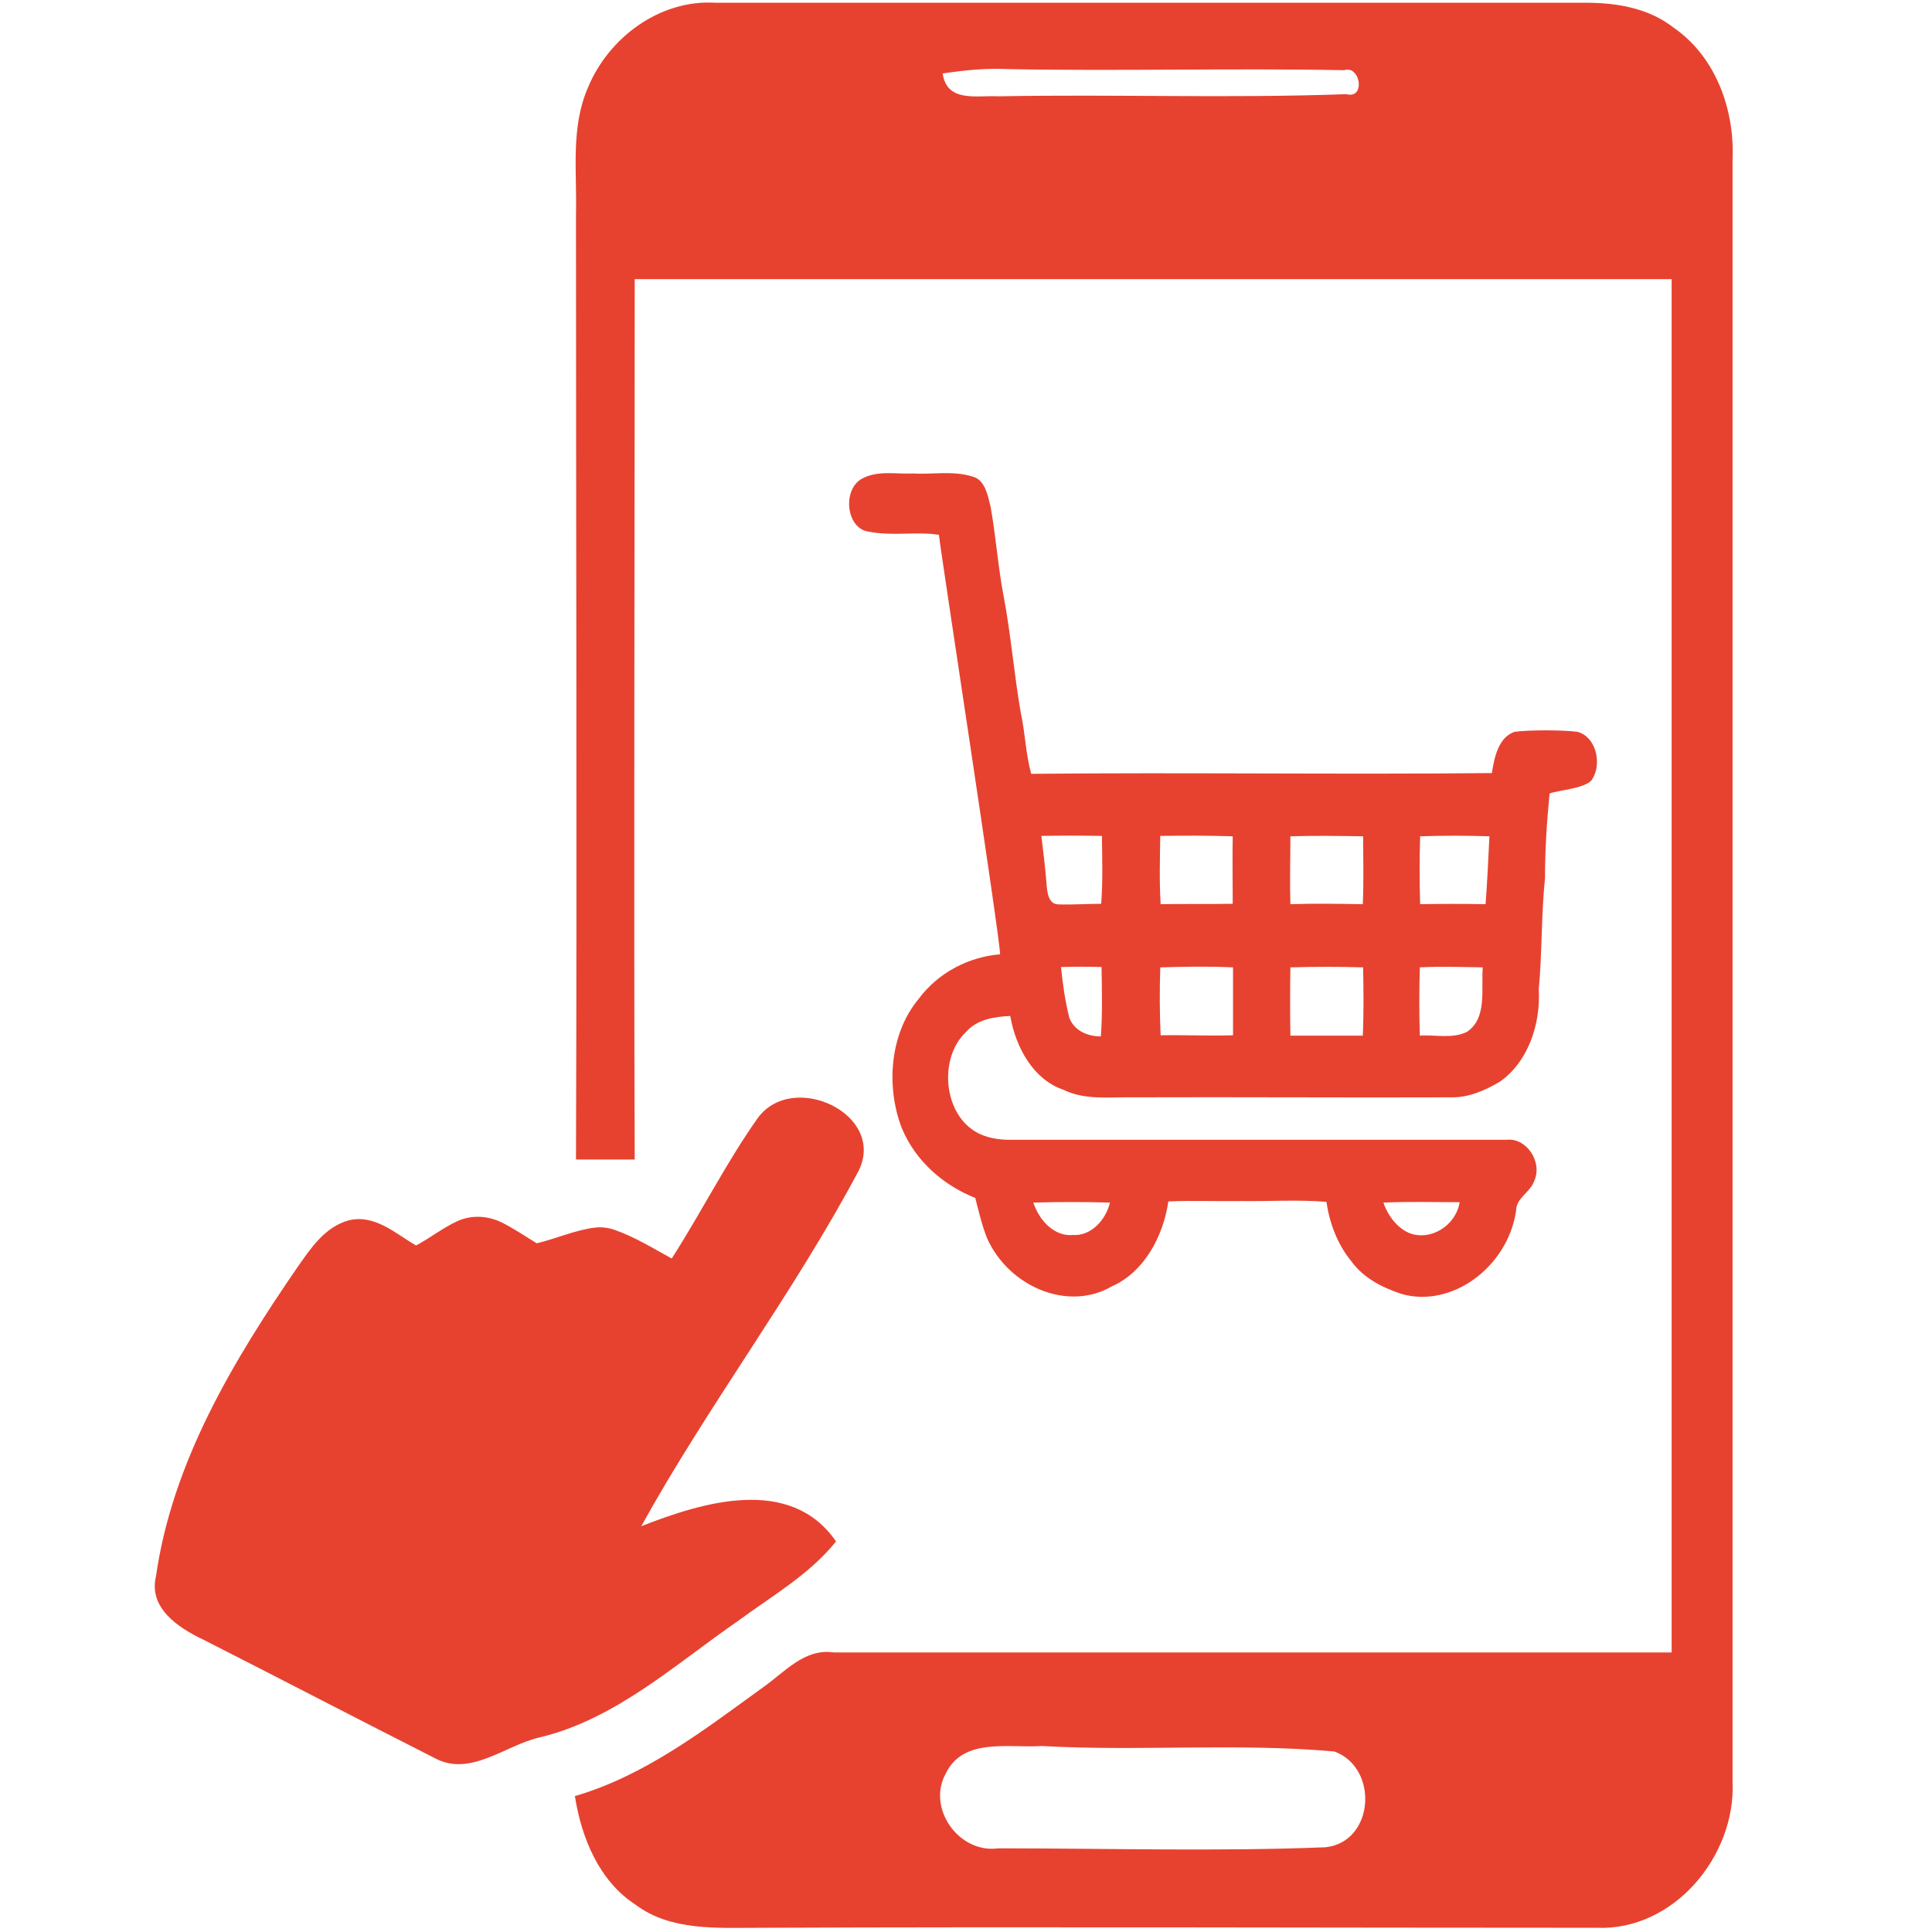
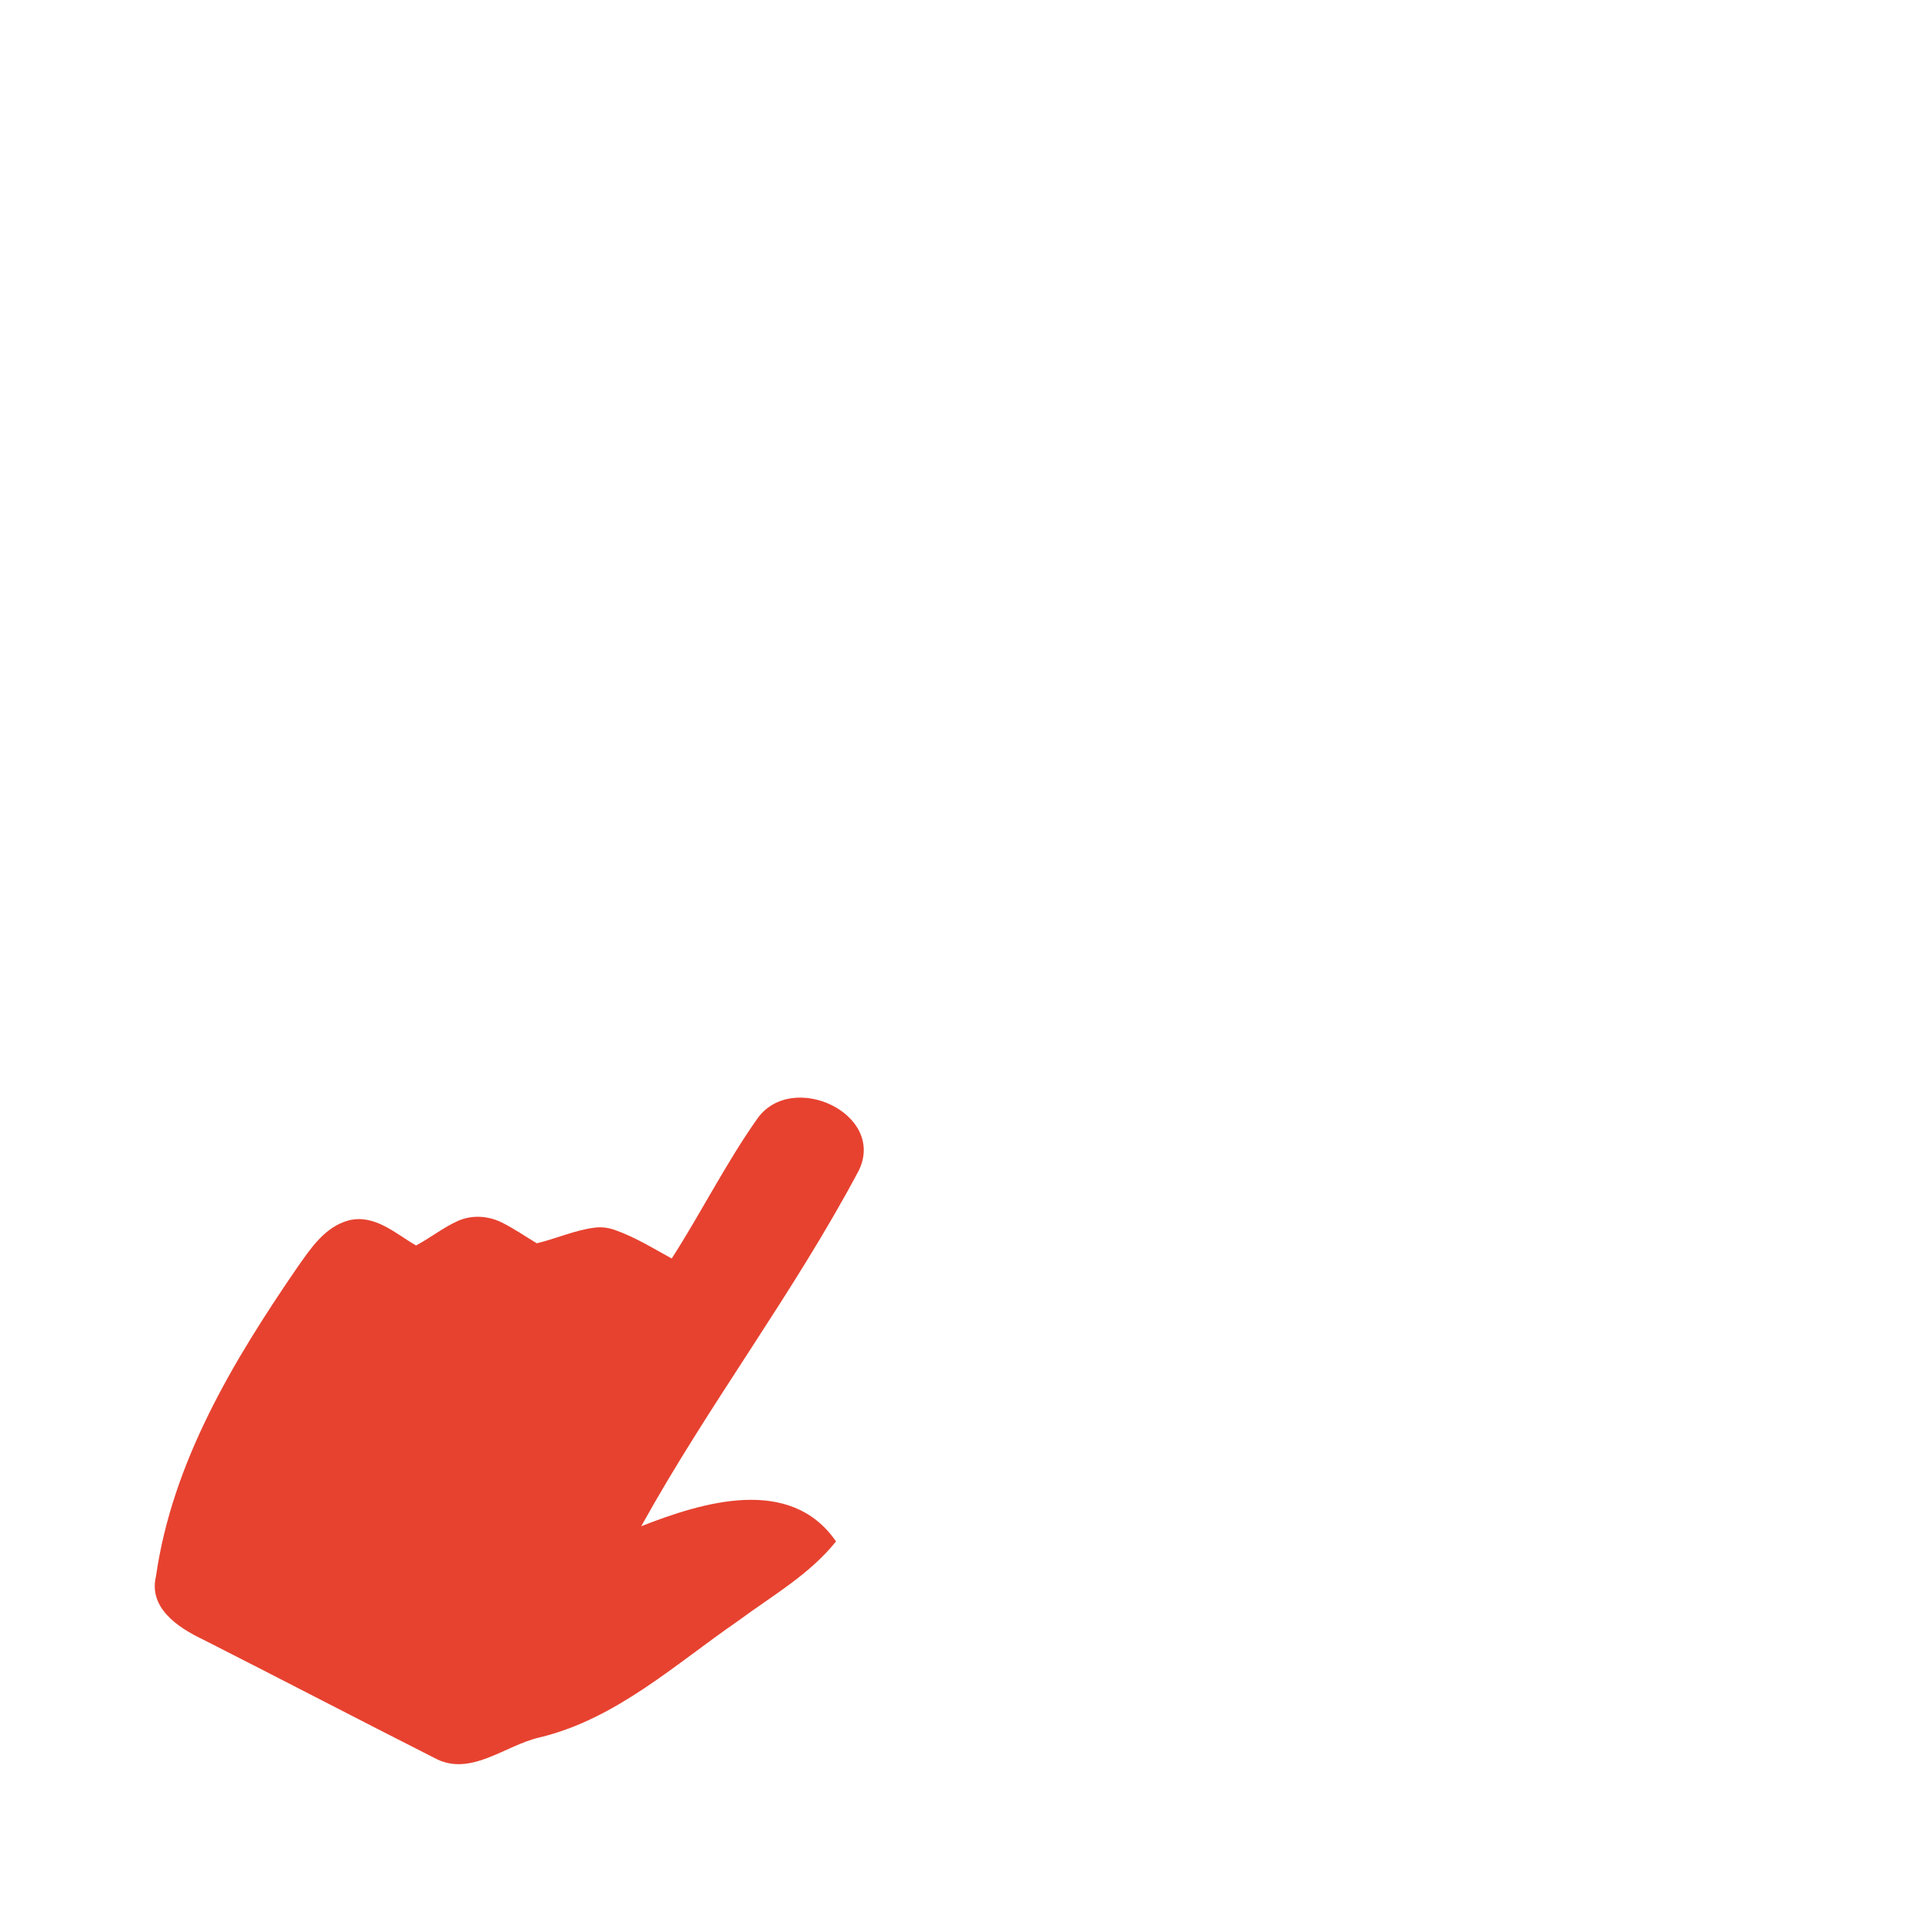
<svg xmlns="http://www.w3.org/2000/svg" zoomAndPan="magnify" viewBox="0 0 1417.5 1417.5" preserveAspectRatio="xMidYMid meet" version="1.2">
  <g id="9a33ced5bd">
    <path style=" stroke:none;fill-rule:nonzero;fill: #e74230;fill-opacity:1;" d="M 630.152 858.688 C 650.109 817.176 581.434 785.242 555.91 820.379 C 532.746 853.121 514.406 889.844 492.828 923.363 C 479.047 915.793 465.848 907.609 451.164 902.43 C 446.602 900.812 441.621 900.102 436.801 900.652 C 422.047 902.398 408.234 908.773 393.84 912.203 C 385.398 907.121 376.953 901.266 367.961 896.832 C 357.934 891.949 346.156 891.27 336 895.766 C 325.453 900.426 315.652 908.32 305.234 913.789 C 290.062 905.02 274.926 890.621 255.742 895.41 C 238.176 900.23 227.824 916.18 218.215 929.77 C 171.117 998.426 126.441 1072.68 114.441 1156.512 C 108.875 1179.645 130.422 1194.043 148.762 1202.809 C 205.469 1231.574 262.145 1261.113 318.82 1289.844 C 345.156 1304.207 370.711 1280.266 396.234 1274.668 C 452.133 1261.113 495.223 1221.188 541.547 1189.254 C 566.293 1170.875 593.434 1155.703 613.395 1130.949 C 579.848 1082.258 515.184 1102.219 470.477 1119.789 C 519.969 1030.359 582.242 948.926 630.152 858.688 " />
-     <path style=" stroke:none;fill-rule:nonzero;fill: #e74230;fill-opacity:1;" d="M 764.27 1281.043 C 740.301 1282.66 706.785 1274.668 694.008 1301.039 C 679.645 1326.566 703.582 1360.117 732.309 1356.105 C 812.148 1356.105 892.793 1358.5 972.602 1355.328 C 1008.539 1351.316 1011.742 1297.027 979.004 1285.055 C 907.934 1278.68 836.117 1285.055 764.27 1281.043 Z M 987.77 69.078 C 1002.133 73.055 998.156 47.496 986.188 51.508 C 903.953 49.891 821.723 52.285 739.523 50.699 C 723.543 49.891 707.562 51.508 691.613 53.902 C 694.816 75.449 716.363 69.852 732.309 70.664 C 817.742 69.078 902.371 72.246 987.77 69.078 M 1228.062 20.383 C 1259.18 41.93 1272.77 81.047 1271.184 116.961 C 1271.184 513.789 1271.184 910.586 1271.184 1307.41 C 1273.578 1361.703 1228.062 1416.801 1171.387 1414.406 C 966.227 1414.406 761.875 1413.598 556.688 1414.406 C 526.375 1414.406 492.051 1416.801 466.496 1397.617 C 439.355 1380.078 426.578 1348.145 421.789 1317.797 C 473.68 1302.625 516.801 1269.105 559.887 1237.945 C 575.867 1226.754 590.23 1209.215 611.777 1212.387 C 816.934 1212.387 1021.316 1212.387 1226.477 1212.387 C 1226.477 876.258 1226.477 540.934 1226.477 204.805 C 972.602 204.805 719.562 204.805 465.688 204.805 C 465.688 419.574 464.91 635.152 465.688 850.727 C 451.324 850.727 436.961 850.727 422.598 850.727 C 423.375 619.168 422.598 388.414 422.598 156.887 C 423.375 125.762 418.586 93.828 431.363 64.289 C 446.535 27.535 484.062 -0.387 524.758 2.008 C 737.906 2.008 950.246 2.008 1163.395 2.008 C 1186.559 2.008 1209.688 5.984 1228.062 20.383 " />
-     <path style=" stroke:none;fill-rule:nonzero;fill: #e74230;fill-opacity:1;" d="M 1015.008 882.34 C 1018.375 892.238 1025.297 901.008 1034 904.695 C 1049.137 910.617 1067.902 899.875 1070.973 882.047 C 1052.242 882.047 1033.773 881.496 1015.008 882.34 Z M 758.156 882.34 C 762.523 895.637 773.812 907.512 787.402 906.086 C 800.242 906.961 811.273 895.344 814.348 882.34 C 795.617 881.789 776.887 881.789 758.156 882.34 M 1041.73 709.762 C 1041.211 726.453 1041.211 743.148 1041.73 759.844 C 1053.246 759.004 1065.57 762.402 1076.344 757.031 C 1091.223 747.129 1086.629 725.906 1087.891 709.762 C 1072.492 709.5 1057.098 708.918 1041.73 709.762 M 946.754 709.762 C 946.492 726.453 946.492 743.148 946.754 759.844 C 964.48 759.844 982.176 759.844 999.871 759.844 C 1000.645 743.148 1000.387 726.453 1000.129 709.762 C 982.434 709.211 964.48 709.211 946.754 709.762 M 851.289 709.762 C 850.773 726.453 850.773 743.148 851.551 759.586 C 869.277 759.262 886.973 760.137 904.668 759.586 C 904.668 742.859 904.668 726.453 904.668 709.762 C 886.973 708.918 869.016 709.211 851.289 709.762 M 778.441 709.5 C 779.703 721.926 781.512 734.672 784.586 746.84 C 788.438 756.738 798.691 760.426 807.684 760.426 C 808.945 743.441 808.461 726.453 808.199 709.5 C 798.43 709.211 788.438 709.211 778.441 709.5 M 1041.957 613.602 C 1041.438 630.297 1041.438 646.961 1041.957 663.395 C 1057.871 663.105 1074.047 663.105 1089.961 663.395 C 1091.223 646.699 1092 630.008 1092.777 613.602 C 1075.859 613.02 1058.906 613.02 1041.957 613.602 M 946.754 613.602 C 946.754 630.297 946.234 646.699 946.754 663.395 C 964.48 662.812 982.176 663.105 999.871 663.395 C 1000.645 646.699 1000.129 630.297 1000.129 613.602 C 982.434 613.312 964.738 613.02 946.754 613.602 M 851.289 613.312 C 851.031 630.008 850.547 646.699 851.551 663.395 C 869.277 663.105 886.711 663.395 904.441 663.105 C 904.441 646.699 904.148 630.008 904.441 613.602 C 886.973 613.02 869.016 613.02 851.289 613.312 M 764.043 613.312 C 765.469 624.734 766.828 636.152 767.766 647.605 C 768.219 653.172 768.672 663.266 776.238 663.527 C 786.785 663.914 797.363 663.105 807.941 663.105 C 809.203 646.41 808.688 629.715 808.461 613.312 C 793.578 613.02 778.668 613.02 764.043 613.312 M 632.156 351.371 C 643.707 344.867 657.031 347.973 669.359 347.391 C 683.98 348.262 699.121 345.125 713.516 349.656 C 722.734 351.918 724.773 363.535 726.844 372.012 C 730.691 393.785 732.246 415.852 736.352 437.367 C 741.723 465.645 744.02 494.504 748.906 522.785 C 752.238 537.797 752.496 553.066 756.605 567.758 C 869.277 566.625 981.918 568.34 1094.59 567.207 C 1096.367 555.59 1099.441 540.902 1111.25 536.922 C 1122.02 535.5 1146.477 535.5 1157.281 536.922 C 1170.609 540.32 1175.492 559.281 1168.57 571.152 C 1164.98 578.531 1143.34 579.629 1136.934 582.188 C 1134.863 602.828 1133.57 623.504 1133.57 644.145 C 1130.754 671.289 1131.531 698.727 1128.977 725.906 C 1130.496 751.918 1120.758 779.645 1100.219 793.785 C 1089.188 800.289 1077.121 805.398 1064.57 805.109 C 986.801 805.398 908.773 804.816 831.039 805.109 C 813.828 804.816 796.133 807.375 779.961 799.445 C 758.414 792.102 745.312 768.902 741.207 745.414 C 729.656 745.996 716.848 747.68 708.371 757.578 C 689.641 775.699 691.938 813.035 712.738 828.309 C 720.18 833.969 729.656 835.941 738.648 836.234 C 861.059 836.234 983.469 836.234 1105.879 836.234 C 1119.723 834.809 1132.051 852.348 1125.645 866.484 C 1122.539 875.254 1112.285 878.648 1112.285 888.844 C 1105.879 929.867 1065.055 959.859 1028.371 949.379 C 1014.781 944.879 1000.645 938.086 991.426 925.336 C 981.398 913.172 975.512 897.609 973.184 881.789 C 952.414 880.074 931.355 881.496 910.586 881.207 C 892.633 881.496 874.906 880.656 857.211 881.496 C 853.359 907.801 838.996 933.555 815.898 943.715 C 783.551 962.676 740.203 944.008 724.289 908.645 C 720.438 899.035 718.109 888.844 715.555 878.941 C 692.715 869.883 671.914 852.348 661.66 827.758 C 649.852 797.184 652.926 758.422 673.727 733.25 C 688.348 713.449 710.668 702.125 733.766 700.152 C 733.508 686.594 690.645 408.508 688.863 392.363 C 671.914 389.84 654.477 393.496 637.527 390.098 C 620.867 388.125 617.793 359.555 632.156 351.371 " />
  </g>
</svg>